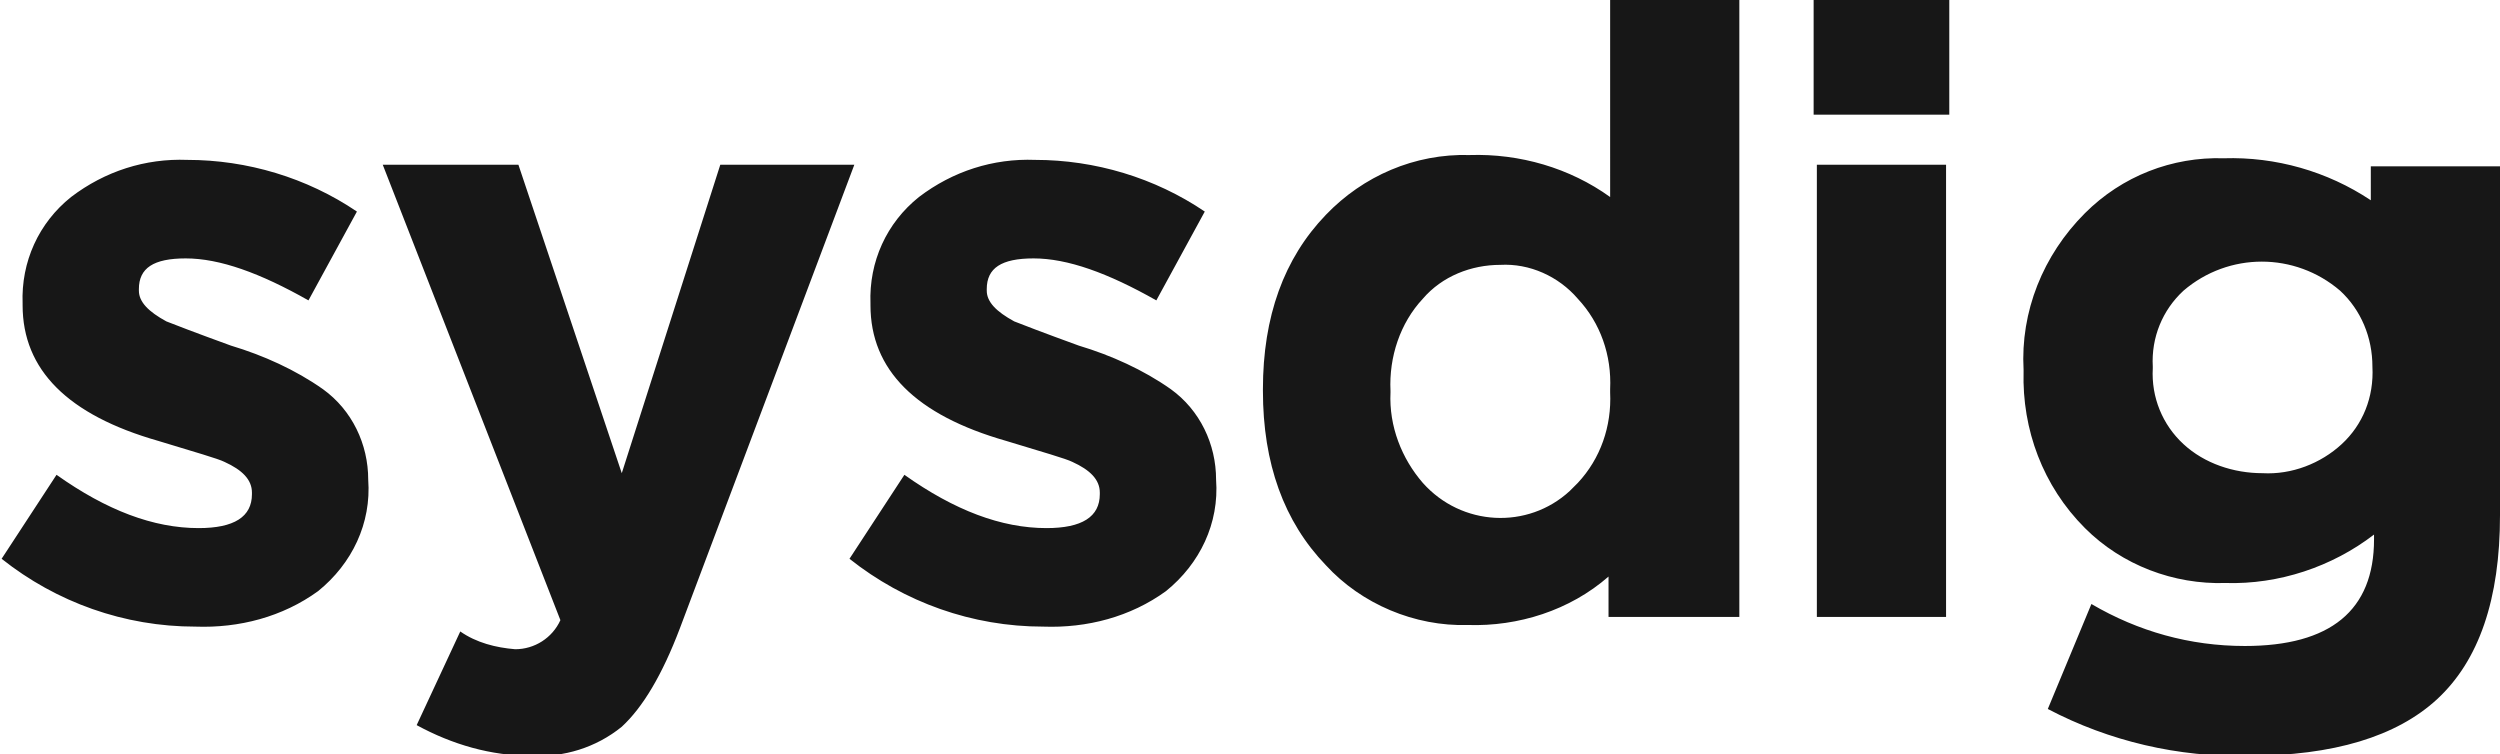
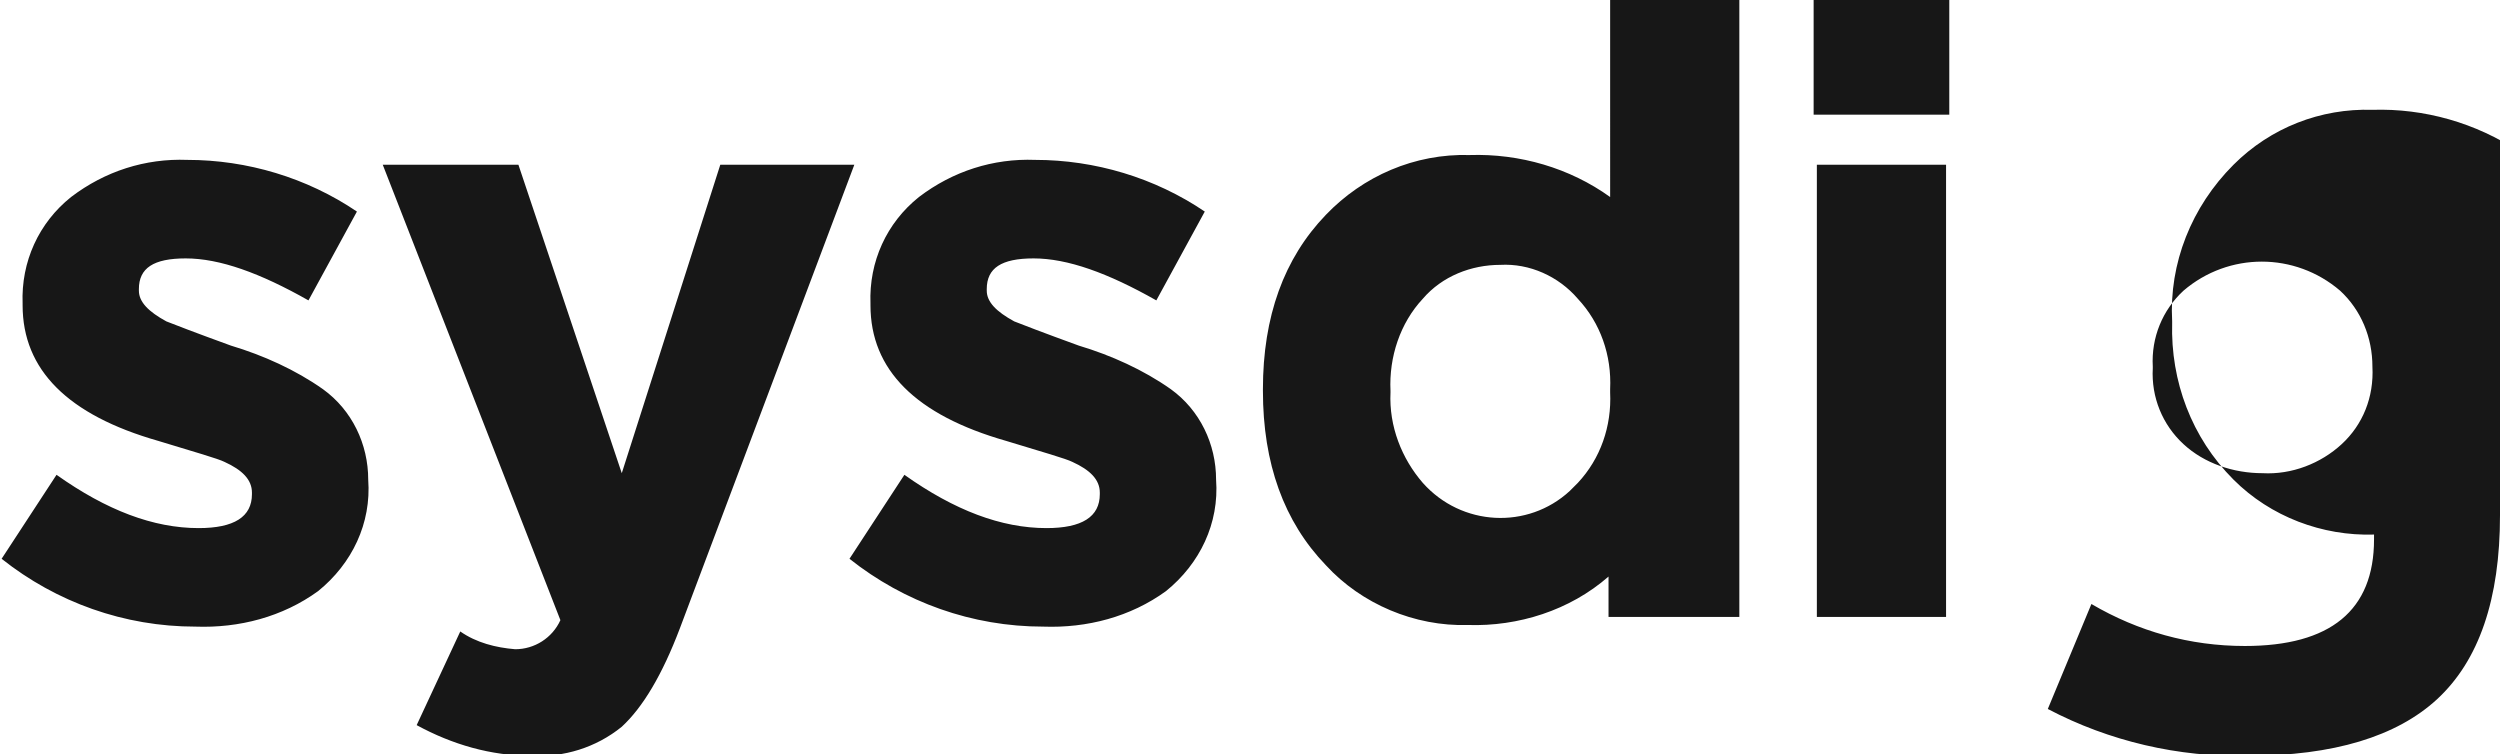
<svg xmlns="http://www.w3.org/2000/svg" version="1.1" id="Layer_1" x="0px" y="0px" viewBox="0 0 154.8 46.7" style="enable-background:new 0 0 154.8 46.7;" xml:space="preserve">
  <style type="text/css"> .st0{fill:#171717;} </style>
  <g id="ef34e798-518f-4388-ac79-8e481fcb331f">
-     <path class="st0" d="M22.8,29.7c0.2,2.7-1,5.2-3.1,6.9c-2.2,1.6-4.9,2.3-7.6,2.2c-4.4,0-8.6-1.5-12-4.2l3.4-5.2 c3.1,2.2,6,3.3,8.8,3.3c2.2,0,3.3-0.7,3.3-2.1v-0.1c0-0.8-0.6-1.4-1.7-1.9c-0.4-0.2-1.8-0.6-4.1-1.3c-5.6-1.6-8.4-4.4-8.4-8.4v-0.1 c-0.1-2.6,1-5,3-6.6c2.1-1.6,4.6-2.4,7.2-2.3c3.7,0,7.4,1.1,10.5,3.2l-3,5.5c-3-1.7-5.5-2.6-7.6-2.6c-2,0-2.9,0.6-2.9,1.9V18 c0,0.7,0.6,1.3,1.7,1.9c0.5,0.2,1.8,0.7,4,1.5c2,0.6,4,1.5,5.7,2.7C21.8,25.4,22.8,27.5,22.8,29.7L22.8,29.7z M42.1,38.9 c-1.1,2.9-2.3,4.9-3.6,6.1c-1.6,1.3-3.6,1.9-5.6,1.8c-2.5,0-4.9-0.7-7.1-1.9l2.7-5.8c1,0.7,2.2,1,3.4,1.1c1.2,0,2.3-0.7,2.8-1.8 l-11-28.2h8.4l6.4,19.1l6.1-19.1h8.3L42.1,38.9z M75.3,29.7c0.2,2.7-1,5.2-3.1,6.9c-2.2,1.6-4.9,2.3-7.6,2.2c-4.4,0-8.6-1.5-12-4.2 l3.4-5.2c3.1,2.2,6,3.3,8.8,3.3c2.2,0,3.3-0.7,3.3-2.1v-0.1c0-0.8-0.6-1.4-1.7-1.9c-0.4-0.2-1.8-0.6-4.1-1.3 c-5.6-1.6-8.4-4.4-8.4-8.4v-0.1c-0.1-2.6,1-5,3-6.6c2.1-1.6,4.6-2.4,7.2-2.3c3.7,0,7.4,1.1,10.5,3.2l-3,5.5c-3-1.7-5.5-2.6-7.6-2.6 c-2,0-2.9,0.6-2.9,1.9V18c0,0.7,0.6,1.3,1.7,1.9c0.5,0.2,1.8,0.7,4,1.5c2,0.6,4,1.5,5.7,2.7C74.3,25.4,75.3,27.5,75.3,29.7 L75.3,29.7z M99.6,38.2v-2.5c-2.4,2.1-5.6,3.1-8.7,3c-3.3,0.1-6.6-1.3-8.8-3.7c-2.6-2.7-3.9-6.3-3.9-10.8v-0.1 c0-4.5,1.3-8.1,3.9-10.8c2.3-2.4,5.5-3.8,8.9-3.7c3.1-0.1,6.2,0.8,8.7,2.6V0h8v38.2H99.6z M99.7,24.1c0.1-2.1-0.6-4.1-2-5.6 c-1.2-1.4-3-2.2-4.8-2.1c-1.8,0-3.6,0.7-4.8,2.1c-1.4,1.5-2.1,3.6-2,5.7v0.1c-0.1,2.1,0.7,4.1,2,5.6c2.4,2.7,6.5,2.9,9.1,0.5 c0.2-0.2,0.3-0.3,0.5-0.5c1.4-1.5,2.1-3.5,2-5.6C99.7,24.3,99.7,24.1,99.7,24.1z M112.3,7.1V0h8.4v7.1H112.3z M112.5,38.2v-28h8v28 H112.5z M154.8,31.9c0,5.2-1.3,9-3.9,11.4c-2.5,2.3-6.4,3.5-11.7,3.5c-4.3,0.1-8.6-0.9-12.4-2.9l2.7-6.5c2.9,1.7,6.1,2.6,9.5,2.6 c5.3,0,8-2.2,8-6.6v-0.3c-2.6,2-5.9,3.1-9.2,3c-3.2,0.1-6.4-1.1-8.7-3.4c-2.6-2.6-3.9-6.1-3.8-9.7v-0.1c-0.2-3.6,1.2-7.1,3.8-9.7 c2.3-2.3,5.4-3.5,8.6-3.4c3.2-0.1,6.4,0.8,9.1,2.6v-2.1h8L154.8,31.9L154.8,31.9z M146.9,22.7c0-1.8-0.7-3.5-2-4.7 c-2.8-2.4-6.9-2.4-9.7,0c-1.3,1.2-2,2.9-1.9,4.7v0.1c-0.1,1.8,0.6,3.5,1.9,4.7c1.3,1.2,3.1,1.8,4.9,1.8c1.8,0.1,3.6-0.6,4.9-1.8 C146.3,26.3,147,24.6,146.9,22.7L146.9,22.7L146.9,22.7z"> </path>
+     <path class="st0" d="M22.8,29.7c0.2,2.7-1,5.2-3.1,6.9c-2.2,1.6-4.9,2.3-7.6,2.2c-4.4,0-8.6-1.5-12-4.2l3.4-5.2 c3.1,2.2,6,3.3,8.8,3.3c2.2,0,3.3-0.7,3.3-2.1v-0.1c0-0.8-0.6-1.4-1.7-1.9c-0.4-0.2-1.8-0.6-4.1-1.3c-5.6-1.6-8.4-4.4-8.4-8.4v-0.1 c-0.1-2.6,1-5,3-6.6c2.1-1.6,4.6-2.4,7.2-2.3c3.7,0,7.4,1.1,10.5,3.2l-3,5.5c-3-1.7-5.5-2.6-7.6-2.6c-2,0-2.9,0.6-2.9,1.9V18 c0,0.7,0.6,1.3,1.7,1.9c0.5,0.2,1.8,0.7,4,1.5c2,0.6,4,1.5,5.7,2.7C21.8,25.4,22.8,27.5,22.8,29.7L22.8,29.7z M42.1,38.9 c-1.1,2.9-2.3,4.9-3.6,6.1c-1.6,1.3-3.6,1.9-5.6,1.8c-2.5,0-4.9-0.7-7.1-1.9l2.7-5.8c1,0.7,2.2,1,3.4,1.1c1.2,0,2.3-0.7,2.8-1.8 l-11-28.2h8.4l6.4,19.1l6.1-19.1h8.3L42.1,38.9z M75.3,29.7c0.2,2.7-1,5.2-3.1,6.9c-2.2,1.6-4.9,2.3-7.6,2.2c-4.4,0-8.6-1.5-12-4.2 l3.4-5.2c3.1,2.2,6,3.3,8.8,3.3c2.2,0,3.3-0.7,3.3-2.1v-0.1c0-0.8-0.6-1.4-1.7-1.9c-0.4-0.2-1.8-0.6-4.1-1.3 c-5.6-1.6-8.4-4.4-8.4-8.4v-0.1c-0.1-2.6,1-5,3-6.6c2.1-1.6,4.6-2.4,7.2-2.3c3.7,0,7.4,1.1,10.5,3.2l-3,5.5c-3-1.7-5.5-2.6-7.6-2.6 c-2,0-2.9,0.6-2.9,1.9V18c0,0.7,0.6,1.3,1.7,1.9c0.5,0.2,1.8,0.7,4,1.5c2,0.6,4,1.5,5.7,2.7C74.3,25.4,75.3,27.5,75.3,29.7 L75.3,29.7z M99.6,38.2v-2.5c-2.4,2.1-5.6,3.1-8.7,3c-3.3,0.1-6.6-1.3-8.8-3.7c-2.6-2.7-3.9-6.3-3.9-10.8v-0.1 c0-4.5,1.3-8.1,3.9-10.8c2.3-2.4,5.5-3.8,8.9-3.7c3.1-0.1,6.2,0.8,8.7,2.6V0h8v38.2H99.6z M99.7,24.1c0.1-2.1-0.6-4.1-2-5.6 c-1.2-1.4-3-2.2-4.8-2.1c-1.8,0-3.6,0.7-4.8,2.1c-1.4,1.5-2.1,3.6-2,5.7v0.1c-0.1,2.1,0.7,4.1,2,5.6c2.4,2.7,6.5,2.9,9.1,0.5 c0.2-0.2,0.3-0.3,0.5-0.5c1.4-1.5,2.1-3.5,2-5.6C99.7,24.3,99.7,24.1,99.7,24.1z M112.3,7.1V0h8.4v7.1H112.3z M112.5,38.2v-28h8v28 H112.5z M154.8,31.9c0,5.2-1.3,9-3.9,11.4c-2.5,2.3-6.4,3.5-11.7,3.5c-4.3,0.1-8.6-0.9-12.4-2.9l2.7-6.5c2.9,1.7,6.1,2.6,9.5,2.6 c5.3,0,8-2.2,8-6.6v-0.3c-3.2,0.1-6.4-1.1-8.7-3.4c-2.6-2.6-3.9-6.1-3.8-9.7v-0.1c-0.2-3.6,1.2-7.1,3.8-9.7 c2.3-2.3,5.4-3.5,8.6-3.4c3.2-0.1,6.4,0.8,9.1,2.6v-2.1h8L154.8,31.9L154.8,31.9z M146.9,22.7c0-1.8-0.7-3.5-2-4.7 c-2.8-2.4-6.9-2.4-9.7,0c-1.3,1.2-2,2.9-1.9,4.7v0.1c-0.1,1.8,0.6,3.5,1.9,4.7c1.3,1.2,3.1,1.8,4.9,1.8c1.8,0.1,3.6-0.6,4.9-1.8 C146.3,26.3,147,24.6,146.9,22.7L146.9,22.7L146.9,22.7z"> </path>
  </g>
</svg>